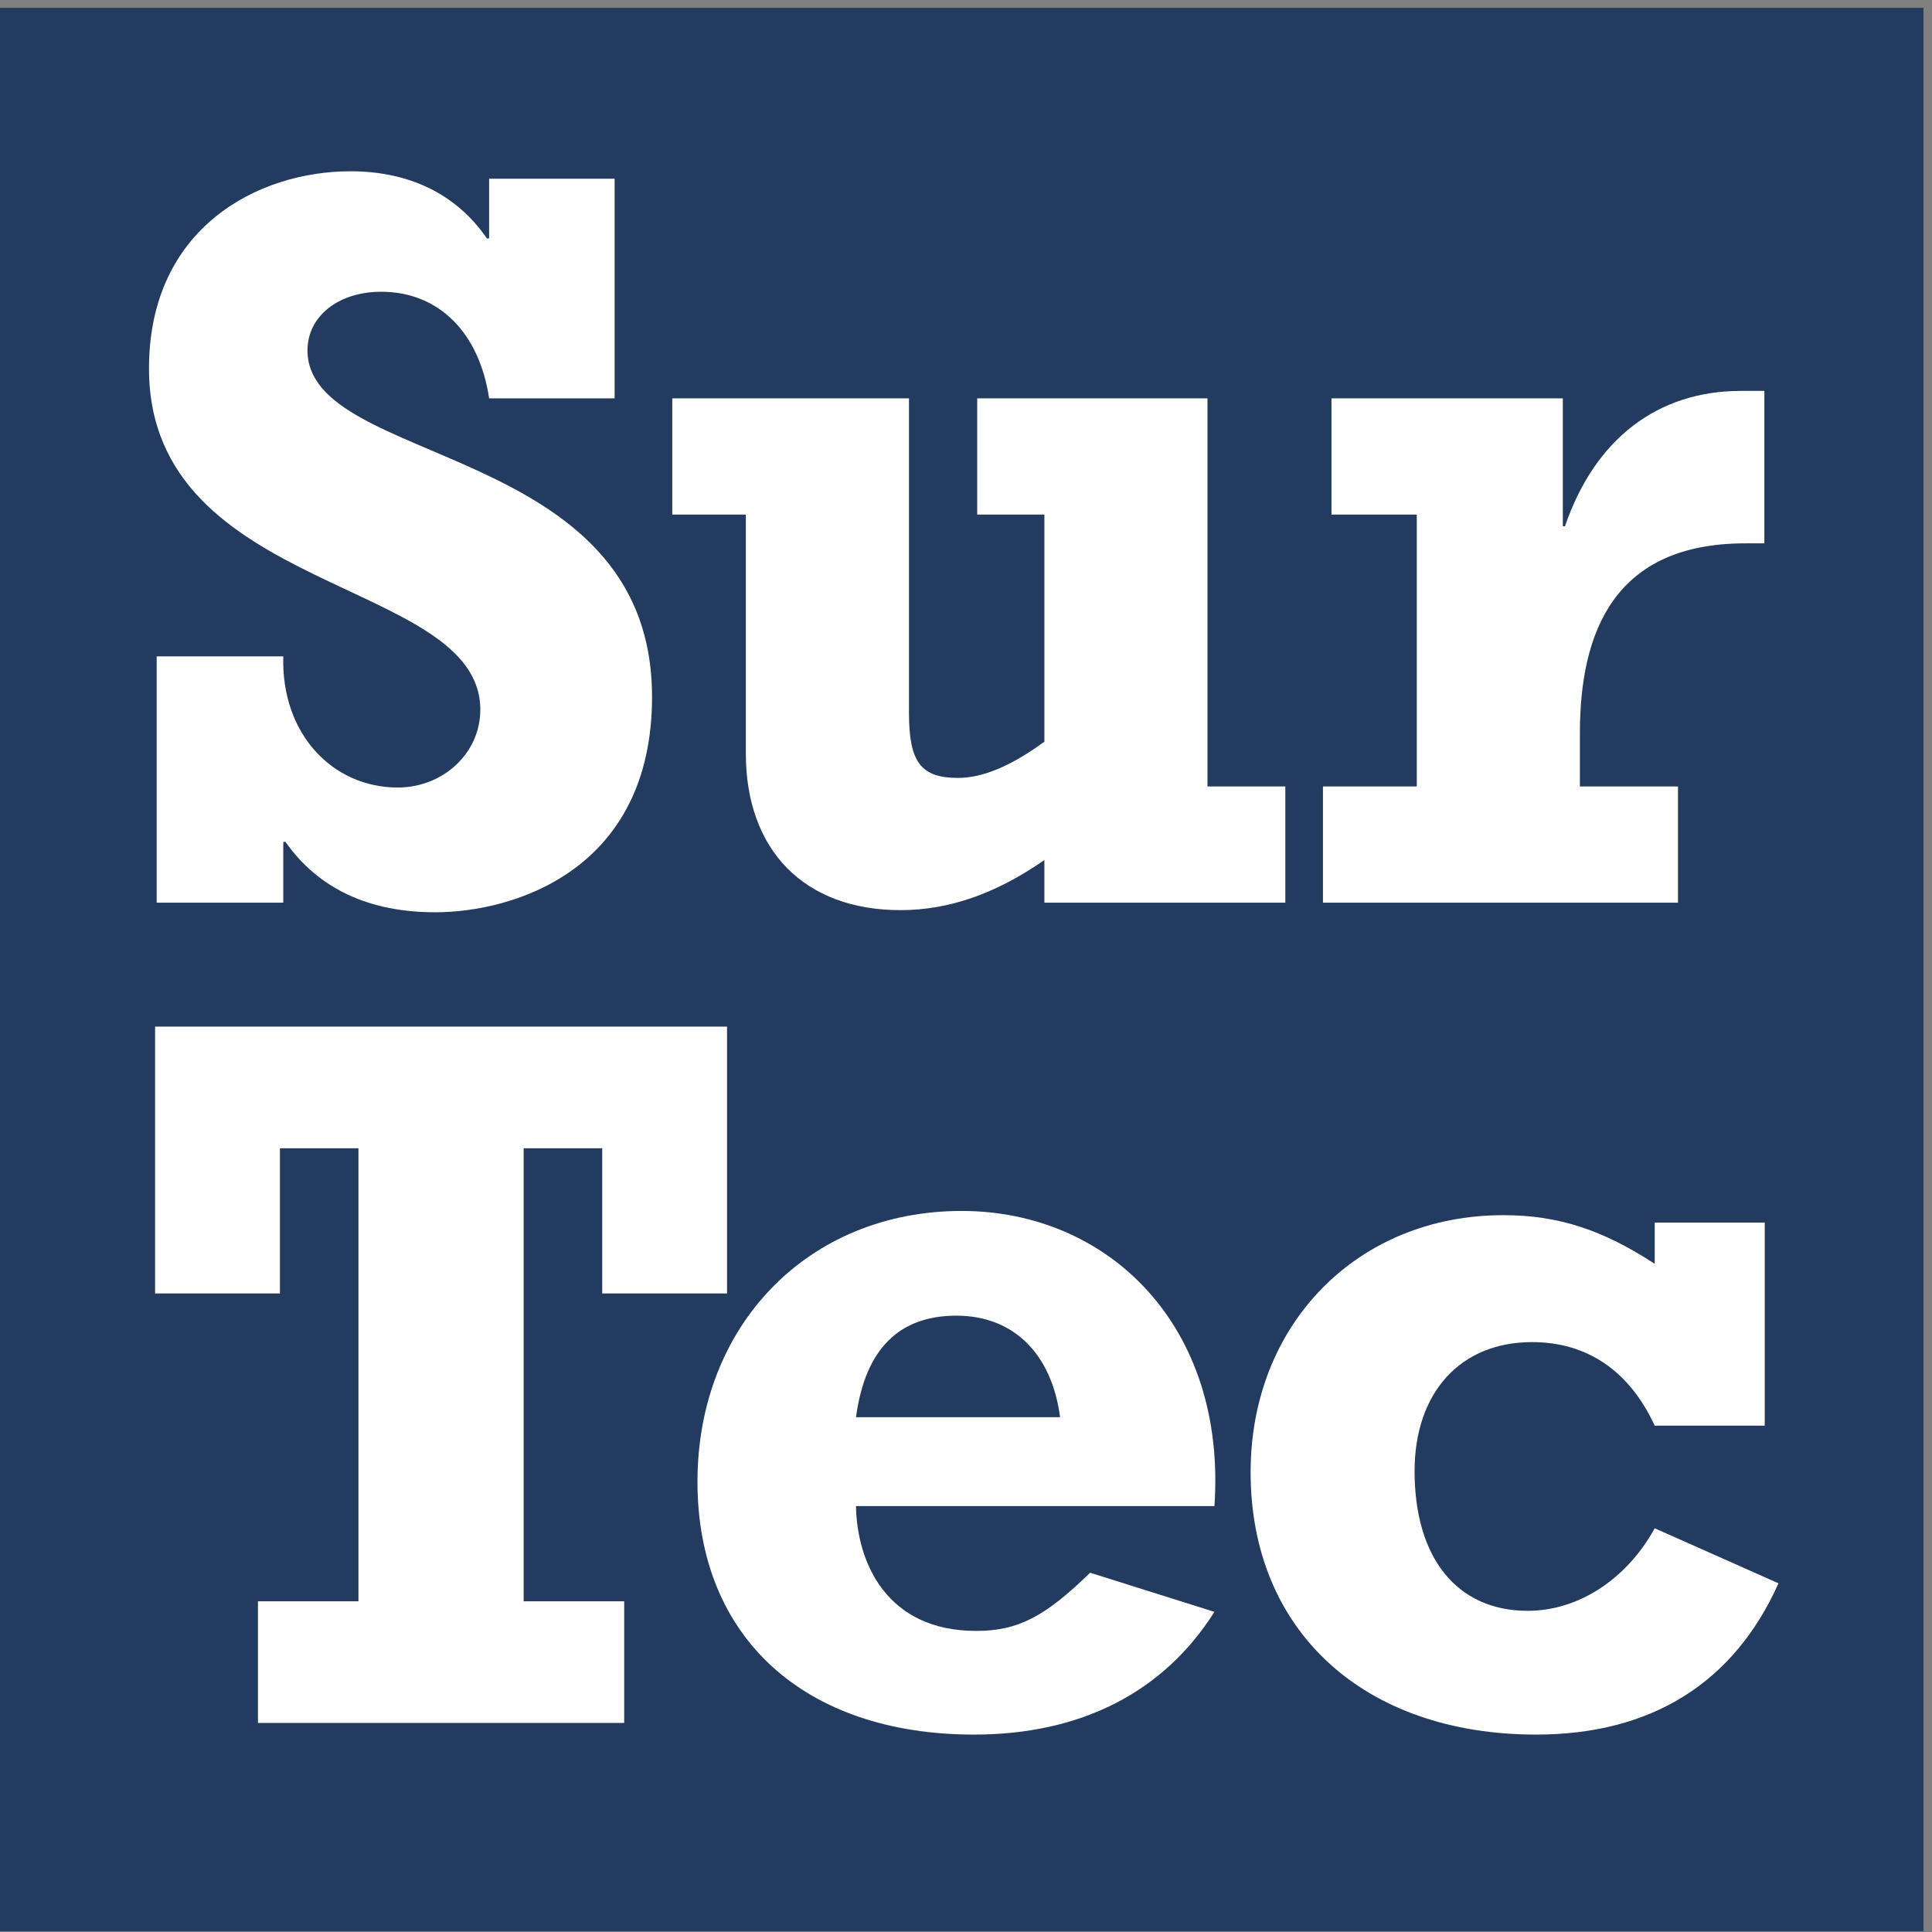
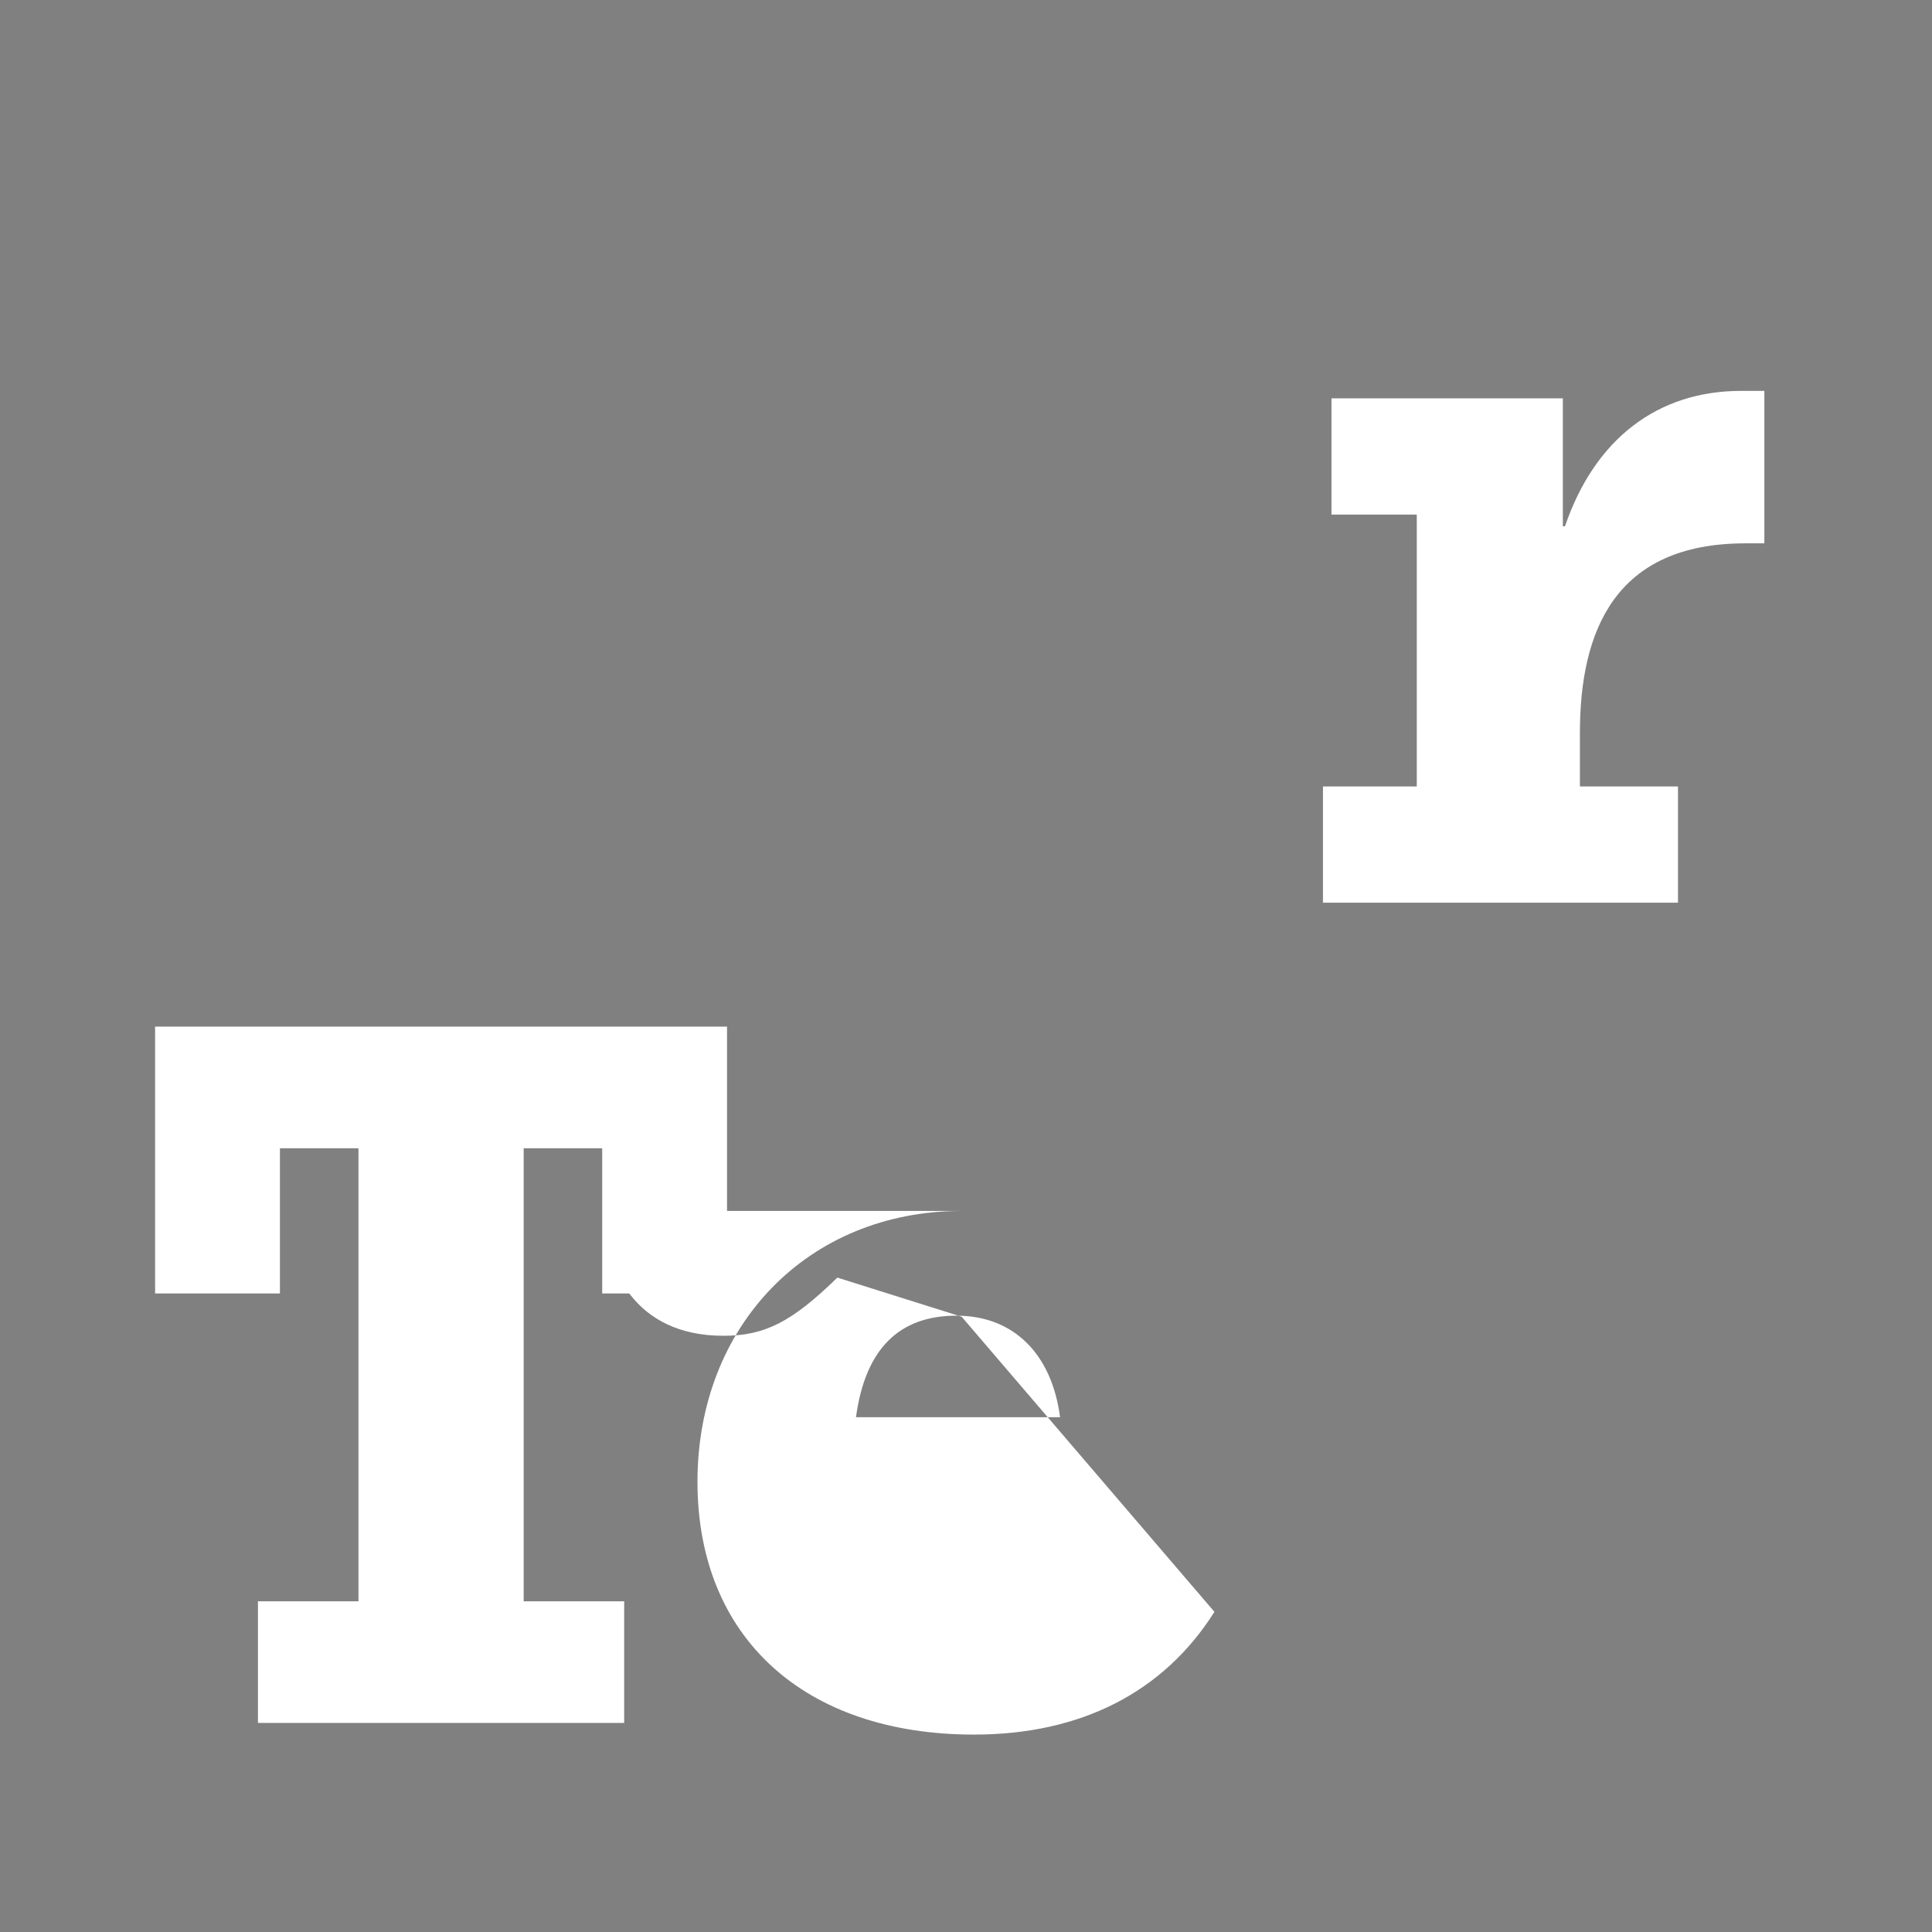
<svg xmlns="http://www.w3.org/2000/svg" width="100%" height="100%" viewBox="0 0 3213 3213" version="1.1" xml:space="preserve" style="fill-rule:evenodd;clip-rule:evenodd;stroke-linejoin:round;stroke-miterlimit:2;">
  <rect x="0" y="0" width="3213" height="3213" fill="#808080" stroke="none" />
  <g>
-     <rect x="0" y="12.988" width="3198.82" height="3198.82" style="fill:#233b5f;" />
-     <path d="M260.571,1091.58l210.542,0c-3.667,129.429 82.358,218.092 190.379,218.092c75.054,-0 137.291,-56.738 137.291,-129.429c0,-219.859 -551.004,-189.721 -551.004,-567.396c0,-234.042 181.213,-328.004 335,-328.004c97.029,-0 175.746,37.208 227.013,111.687l3.645,0l0,-99.287l208.717,-0l0,365.258l-208.717,-0c-16.475,-109.929 -84.22,-177.308 -179.408,-177.308c-71.391,-0 -122.658,40.762 -122.658,97.516c-0,195.034 573.004,150.713 573.004,576.25c0,287.259 -228.837,358.179 -360.625,358.179c-109.862,0 -194.063,-38.995 -248.992,-117.033l-3.646,0l0,101.058l-210.541,0l-0,-409.583Z" style="fill:#fff;fill-rule:nonzero;" />
-     <path d="M2137.57,1501.16l-400.713,-0l0,-70.9c-81.579,56.733 -159.6,83.329 -239.391,83.329c-159.567,-0 -257.104,-99.304 -257.104,-260.659l-0,-397.187l-122.342,-0l-0,-193.246l393.646,0l-0,523.054c-0,81.579 19.496,108.163 81.546,108.163c42.57,-0 90.45,-21.288 143.645,-60.279l0,-377.692l-111.72,-0l-0,-193.246l382.987,0l0,645.4l129.446,0l-0,193.263Z" style="fill:#fff;fill-rule:nonzero;" />
    <path d="M2790.57,1501.16l-590.434,-0l0.001,-193.263l156.041,0l0,-452.154l-141.875,-0l0,-193.246l384.775,0l0,212.758l3.542,0c49.654,-145.396 154.271,-225.171 292.571,-225.171l39.008,0l0,253.542l-31.925,0c-216.321,0 -274.825,145.4 -274.825,315.625l0,88.646l163.121,-0l-0,193.262Z" style="fill:#fff;fill-rule:nonzero;" />
    <path d="M1209.08,2151.07l-207.587,0l-0,-241.458l-130.625,-0l-0,753.421l167.154,-0l-0,202.291l-609.029,0l-0,-202.291l167.137,-0l0,-753.421l-130.608,-0l-0,241.458l-207.588,0l0,-443.75l951.146,0l0,443.75Z" style="fill:#fff;fill-rule:nonzero;" />
-     <path d="M1762.95,2356.91c-13.783,-105.554 -77.517,-168.904 -172.292,-168.904c-94.754,0 -151.629,54.567 -167.116,168.904l339.408,0Zm256.688,323.684c-84.396,133.695 -222.226,204.095 -399.709,204.095c-282.533,0.001 -460,-161.841 -460,-420.47c0,-260.379 184.358,-450.363 439.359,-450.363c244.654,0 441.025,191.754 420.35,490.817l-596.096,-0c1.7,95.017 51.683,207.604 199.808,207.604c68.942,0 113.767,-22.867 189.567,-96.754l206.721,65.071Z" style="fill:#fff;fill-rule:nonzero;" />
-     <path d="M2934.83,2370.97l-182.95,-0c-42.258,-91.475 -112.621,-138.992 -204.079,-138.992c-119.671,0 -195.279,84.479 -195.279,214.654c-0,144.271 70.366,232.238 188.229,232.238c82.691,-0 163.612,-51.042 211.129,-137.275l205.8,91.496c-73.892,165.362 -211.096,251.596 -402.867,251.596c-286.754,-0 -474.983,-172.413 -474.983,-436.3c0,-246.305 177.675,-427.521 420.471,-427.521c91.475,-0 165.362,24.654 251.579,80.937l0,-68.625l182.95,0l0,337.792Z" style="fill:#fff;fill-rule:nonzero;" />
+     <path d="M1762.95,2356.91c-13.783,-105.554 -77.517,-168.904 -172.292,-168.904c-94.754,0 -151.629,54.567 -167.116,168.904l339.408,0Zm256.688,323.684c-84.396,133.695 -222.226,204.095 -399.709,204.095c-282.533,0.001 -460,-161.841 -460,-420.47c0,-260.379 184.358,-450.363 439.359,-450.363l-596.096,-0c1.7,95.017 51.683,207.604 199.808,207.604c68.942,0 113.767,-22.867 189.567,-96.754l206.721,65.071Z" style="fill:#fff;fill-rule:nonzero;" />
  </g>
</svg>